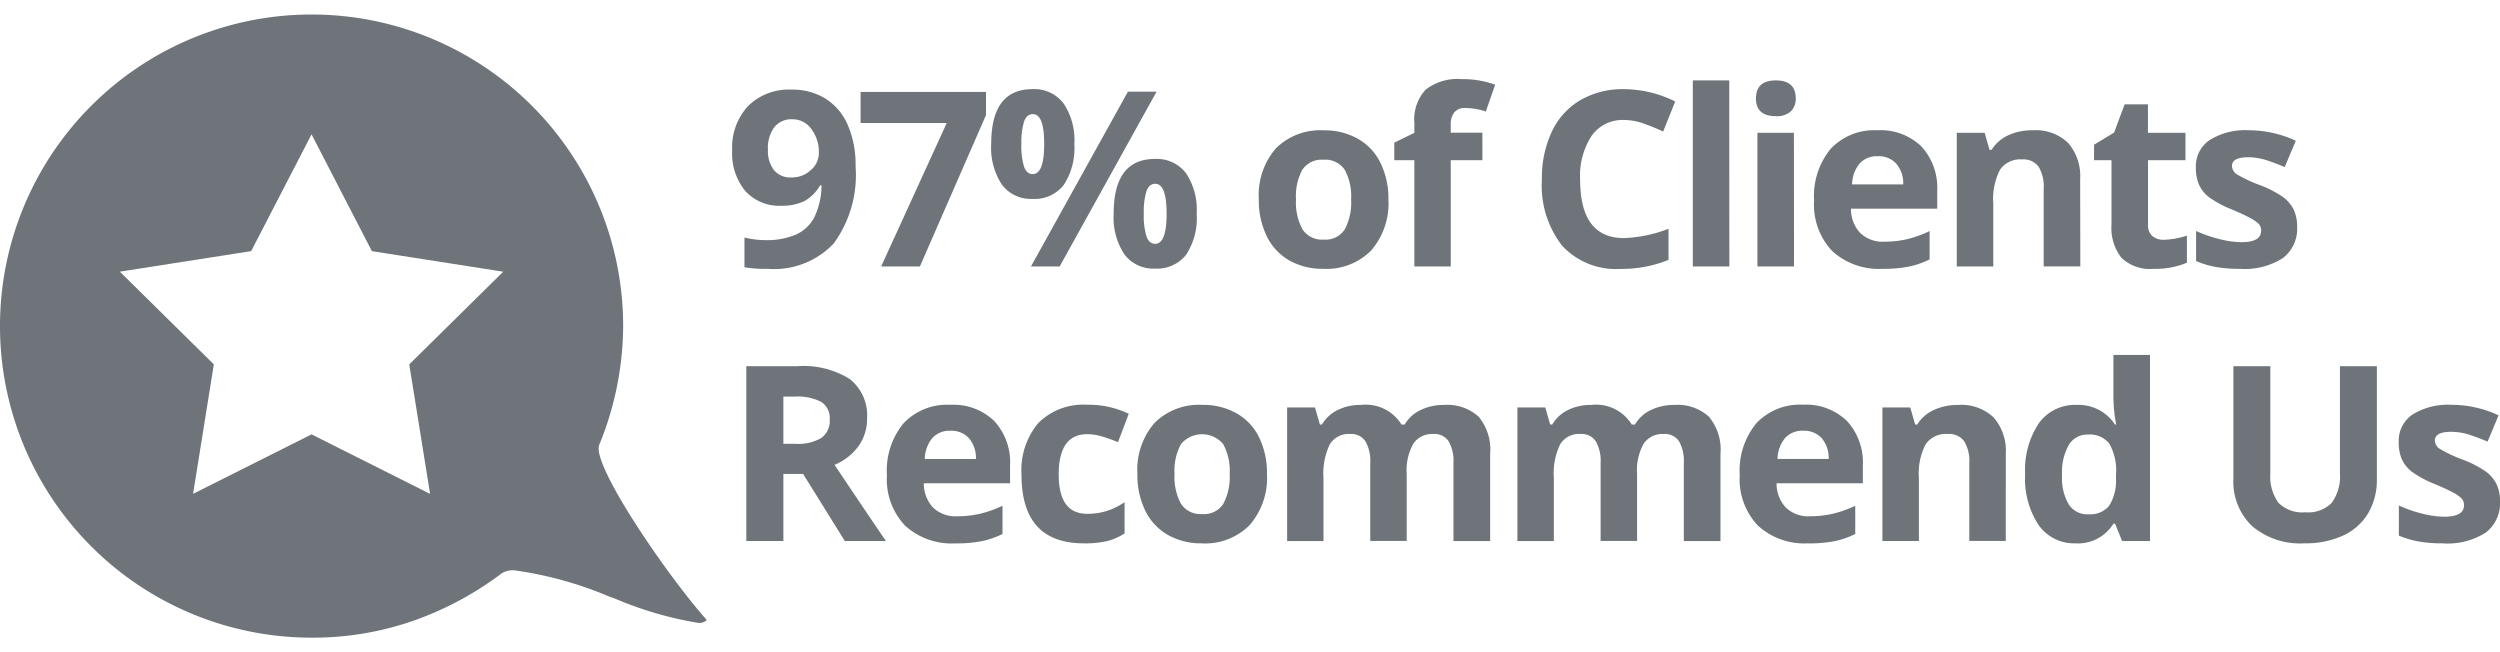
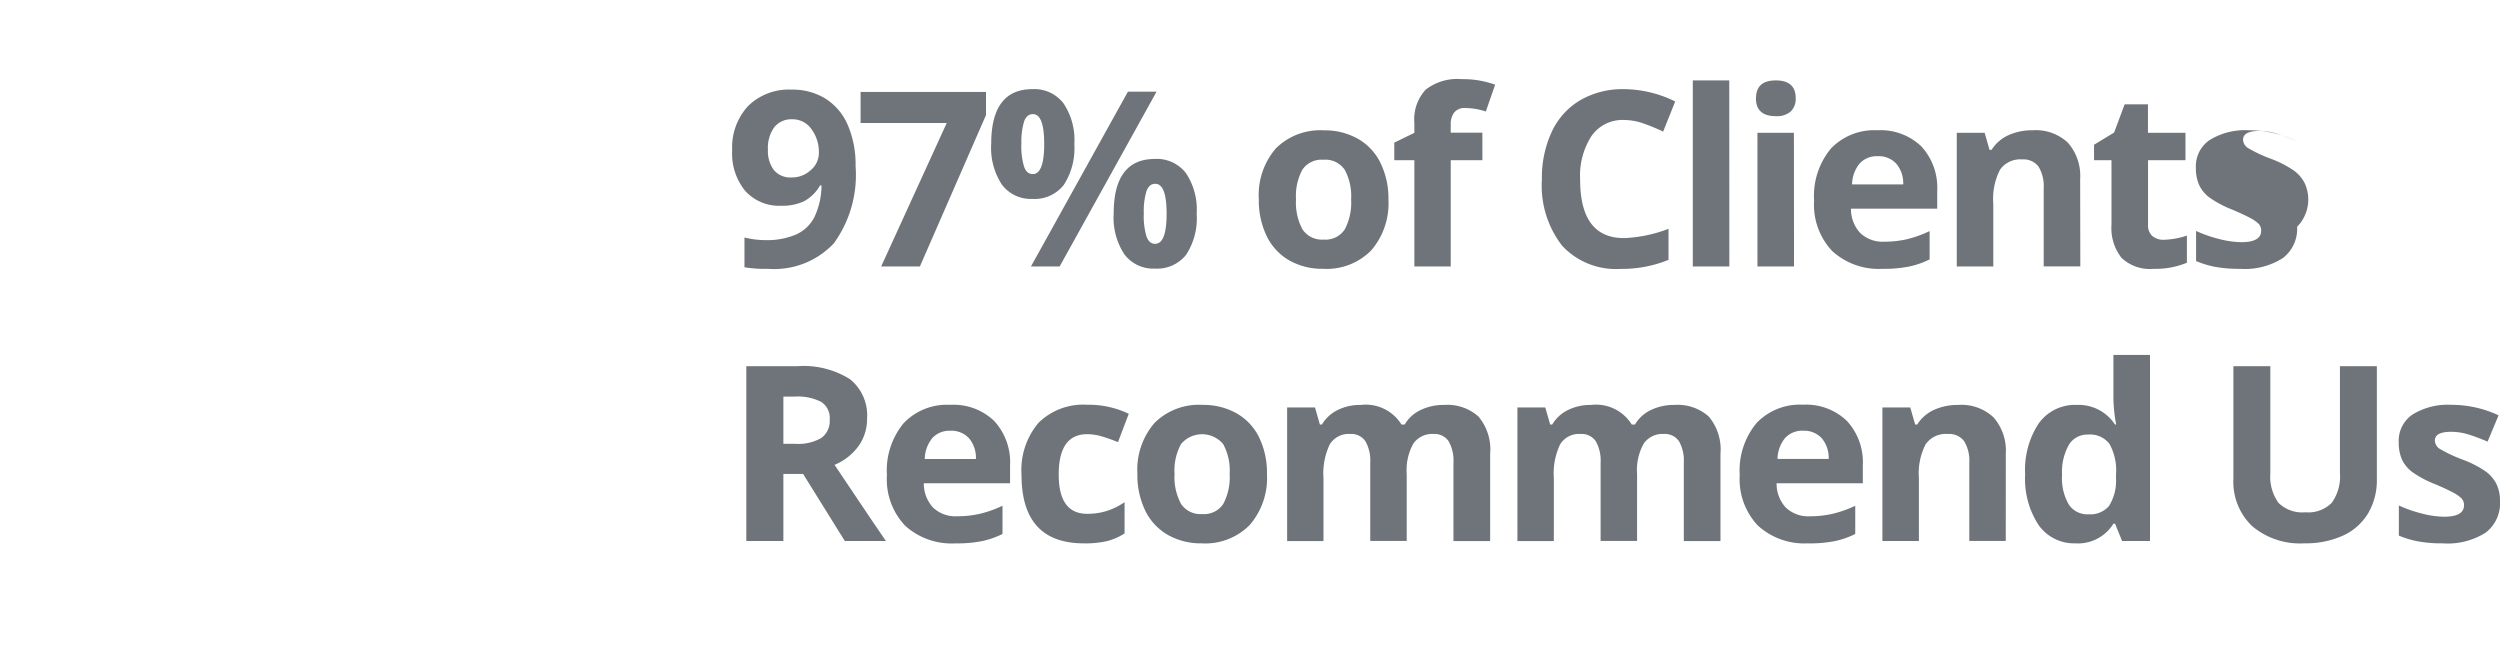
<svg xmlns="http://www.w3.org/2000/svg" id="Group_6251" data-name="Group 6251" width="92" height="24" viewBox="0 0 110.566 27.56">
  <defs>
    <style>
      .cls-1 {
        fill: #6e7479;
      }
    </style>
  </defs>
-   <path class="cls-1" d="M5.714-3.267A5.147,5.147,0,0,1,4.752.143,3.621,3.621,0,0,1,1.839,1.27,5.47,5.47,0,0,1,.8,1.2V-.116A3.823,3.823,0,0,0,1.728,0,3.268,3.268,0,0,0,3.076-.245,1.7,1.7,0,0,0,3.885-1a3.33,3.33,0,0,0,.323-1.42H4.144a1.807,1.807,0,0,1-.708.7,2.236,2.236,0,0,1-1,.2A2.03,2.03,0,0,1,.839-2.17a2.6,2.6,0,0,1-.582-1.8A2.688,2.688,0,0,1,.964-5.934a2.565,2.565,0,0,1,1.922-.722,2.767,2.767,0,0,1,1.5.4A2.579,2.579,0,0,1,5.37-5.088,4.414,4.414,0,0,1,5.714-3.267Zm-2.8-2.078A.968.968,0,0,0,2.124-5a1.551,1.551,0,0,0-.286,1A1.4,1.4,0,0,0,2.1-3.1a.943.943,0,0,0,.788.328A1.215,1.215,0,0,0,3.737-3.1a.99.99,0,0,0,.354-.748,1.7,1.7,0,0,0-.33-1.063A1.017,1.017,0,0,0,2.917-5.345ZM6.846,1.164l2.9-6.345H5.936V-6.555h5.546V-5.53L8.559,1.164Zm6.2-5.414a3.152,3.152,0,0,0,.119,1q.119.33.383.33.508,0,.508-1.332T13.55-5.572q-.264,0-.383.325A3.1,3.1,0,0,0,13.048-4.25Zm2.342-.011a2.965,2.965,0,0,1-.471,1.827,1.635,1.635,0,0,1-1.38.611,1.594,1.594,0,0,1-1.348-.627,2.952,2.952,0,0,1-.476-1.811q0-2.416,1.824-2.416a1.623,1.623,0,0,1,1.372.627A2.9,2.9,0,0,1,15.39-4.261Zm3.638-2.305L14.74,1.164H13.471l4.288-7.73Zm-.566,5.4a3.152,3.152,0,0,0,.119,1q.119.33.383.33.508,0,.508-1.332t-.508-1.322q-.264,0-.383.325A3.1,3.1,0,0,0,18.462-1.162ZM20.8-1.173A2.955,2.955,0,0,1,20.333.648a1.635,1.635,0,0,1-1.38.611A1.594,1.594,0,0,1,17.605.632a2.942,2.942,0,0,1-.476-1.806q0-2.416,1.824-2.416a1.623,1.623,0,0,1,1.372.627A2.9,2.9,0,0,1,20.8-1.173ZM25.193-1.8a2.481,2.481,0,0,0,.288,1.327,1.031,1.031,0,0,0,.938.449,1.014,1.014,0,0,0,.928-.447A2.517,2.517,0,0,0,27.63-1.8a2.442,2.442,0,0,0-.286-1.316,1.032,1.032,0,0,0-.936-.439,1.029,1.029,0,0,0-.931.436A2.439,2.439,0,0,0,25.193-1.8Zm4.087,0A3.176,3.176,0,0,1,28.518.455a2.761,2.761,0,0,1-2.12.814A2.966,2.966,0,0,1,24.9.9a2.48,2.48,0,0,1-1-1.071A3.6,3.6,0,0,1,23.548-1.8,3.159,3.159,0,0,1,24.3-4.055a2.777,2.777,0,0,1,2.125-.8,2.983,2.983,0,0,1,1.5.37,2.47,2.47,0,0,1,1,1.063A3.564,3.564,0,0,1,29.28-1.8Zm4.156-1.734h-1.4v4.7H30.427v-4.7h-.888v-.777l.888-.434v-.434a1.937,1.937,0,0,1,.5-1.475,2.277,2.277,0,0,1,1.591-.465A4.142,4.142,0,0,1,34-6.873l-.412,1.184a3.006,3.006,0,0,0-.9-.153.582.582,0,0,0-.5.2.842.842,0,0,0-.153.521v.37h1.4ZM39.7-5.313a1.67,1.67,0,0,0-1.433.7,3.235,3.235,0,0,0-.508,1.938q0,2.585,1.94,2.585A6.134,6.134,0,0,0,41.668-.5V.873a5.477,5.477,0,0,1-2.125.4A3.242,3.242,0,0,1,36.962.247a4.332,4.332,0,0,1-.894-2.937A4.8,4.8,0,0,1,36.508-4.8a3.172,3.172,0,0,1,1.261-1.391A3.73,3.73,0,0,1,39.7-6.677a5.2,5.2,0,0,1,2.263.545L41.43-4.8a8.752,8.752,0,0,0-.872-.36A2.6,2.6,0,0,0,39.7-5.313Zm4.658,6.477H42.741V-7.063h1.613Zm1.179-7.439q0-.788.878-.788t.878.788a.768.768,0,0,1-.219.584.922.922,0,0,1-.658.209Q45.533-5.482,45.533-6.275Zm1.681,7.439H45.6V-4.747h1.613Zm3.7-4.875a1.023,1.023,0,0,0-.8.325,1.5,1.5,0,0,0-.333.923h2.263a1.344,1.344,0,0,0-.312-.923A1.056,1.056,0,0,0,50.91-3.711Zm.227,4.98A3.051,3.051,0,0,1,48.906.482a2.983,2.983,0,0,1-.8-2.231,3.281,3.281,0,0,1,.743-2.3A2.645,2.645,0,0,1,50.9-4.858a2.6,2.6,0,0,1,1.951.714,2.7,2.7,0,0,1,.7,1.972v.782H49.737a1.552,1.552,0,0,0,.407,1.073,1.432,1.432,0,0,0,1.068.386,4.434,4.434,0,0,0,1.01-.111A5.053,5.053,0,0,0,53.215-.4V.852a3.786,3.786,0,0,1-.9.315A5.7,5.7,0,0,1,51.138,1.27Zm8.735-.106H58.26V-2.289a1.658,1.658,0,0,0-.227-.96.827.827,0,0,0-.724-.32,1.089,1.089,0,0,0-.978.452,2.8,2.8,0,0,0-.3,1.5V1.164H54.416V-4.747h1.232l.217.756h.09a1.7,1.7,0,0,1,.743-.648,2.53,2.53,0,0,1,1.076-.219,2.067,2.067,0,0,1,1.565.558,2.238,2.238,0,0,1,.534,1.61ZM63.579-.015A3.5,3.5,0,0,0,64.594-.2V1a3.619,3.619,0,0,1-1.48.27A1.812,1.812,0,0,1,61.7.781a2.129,2.129,0,0,1-.441-1.467v-2.85h-.772v-.682l.888-.539.465-1.248h1.031v1.258H64.53v1.211H62.875v2.85a.63.63,0,0,0,.193.508A.761.761,0,0,0,63.579-.015Zm5.89-.576A1.627,1.627,0,0,1,68.837.794a3.122,3.122,0,0,1-1.89.476,5.937,5.937,0,0,1-1.1-.087A4.16,4.16,0,0,1,65,.926V-.406a5.622,5.622,0,0,0,1.012.354A4.1,4.1,0,0,0,67,.091q.878,0,.878-.508a.424.424,0,0,0-.116-.309,1.687,1.687,0,0,0-.4-.27q-.286-.151-.761-.352a4.783,4.783,0,0,1-1-.529,1.488,1.488,0,0,1-.465-.558,1.841,1.841,0,0,1-.145-.775A1.4,1.4,0,0,1,65.6-4.427a2.975,2.975,0,0,1,1.732-.431,4.915,4.915,0,0,1,2.078.465L68.919-3.23q-.444-.19-.83-.312a2.607,2.607,0,0,0-.788-.122q-.714,0-.714.386a.454.454,0,0,0,.23.375,6.255,6.255,0,0,0,1.007.471,4.679,4.679,0,0,1,1.015.523,1.548,1.548,0,0,1,.476.56A1.722,1.722,0,0,1,69.469-.591ZM2.521,9.008h.529A2.023,2.023,0,0,0,4.2,8.749a.925.925,0,0,0,.37-.814.846.846,0,0,0-.378-.782,2.294,2.294,0,0,0-1.171-.233h-.5Zm0,1.332v2.966H.882V5.576H3.134a3.855,3.855,0,0,1,2.332.574,2.047,2.047,0,0,1,.756,1.742,2.051,2.051,0,0,1-.375,1.213,2.484,2.484,0,0,1-1.063.833q1.745,2.607,2.273,3.368H5.238L3.393,10.34ZM9.907,8.431a1.023,1.023,0,0,0-.8.325,1.5,1.5,0,0,0-.333.923h2.263a1.344,1.344,0,0,0-.312-.923A1.056,1.056,0,0,0,9.907,8.431Zm.227,4.98A3.051,3.051,0,0,1,7.9,12.624a2.983,2.983,0,0,1-.8-2.231,3.281,3.281,0,0,1,.743-2.3A2.645,2.645,0,0,1,9.9,7.284,2.6,2.6,0,0,1,11.847,8a2.7,2.7,0,0,1,.7,1.972v.782H8.733a1.552,1.552,0,0,0,.407,1.073,1.432,1.432,0,0,0,1.068.386,4.434,4.434,0,0,0,1.01-.111,5.053,5.053,0,0,0,.994-.354v1.248a3.787,3.787,0,0,1-.9.315A5.7,5.7,0,0,1,10.134,13.412Zm5.679,0q-2.76,0-2.76-3.03a3.232,3.232,0,0,1,.751-2.3,2.816,2.816,0,0,1,2.152-.8,4.1,4.1,0,0,1,1.84.4L17.32,8.934q-.381-.153-.708-.251a2.283,2.283,0,0,0-.656-.1q-1.258,0-1.258,1.787,0,1.734,1.258,1.734a2.869,2.869,0,0,0,.862-.124,3.112,3.112,0,0,0,.793-.389v1.38a2.6,2.6,0,0,1-.79.344A4.445,4.445,0,0,1,15.813,13.412Zm4.008-3.072a2.481,2.481,0,0,0,.288,1.327,1.031,1.031,0,0,0,.938.449,1.014,1.014,0,0,0,.928-.447,2.517,2.517,0,0,0,.283-1.33,2.442,2.442,0,0,0-.286-1.316,1.214,1.214,0,0,0-1.866,0A2.439,2.439,0,0,0,19.821,10.34Zm4.087,0a3.176,3.176,0,0,1-.761,2.258,2.761,2.761,0,0,1-2.12.814,2.966,2.966,0,0,1-1.5-.373,2.48,2.48,0,0,1-1-1.071,3.6,3.6,0,0,1-.349-1.628,3.159,3.159,0,0,1,.756-2.252,2.777,2.777,0,0,1,2.125-.8,2.983,2.983,0,0,1,1.5.37,2.47,2.47,0,0,1,1,1.063A3.564,3.564,0,0,1,23.908,10.34Zm6.181,2.966H28.476V9.854a1.739,1.739,0,0,0-.214-.96.753.753,0,0,0-.674-.32.976.976,0,0,0-.9.455,2.982,2.982,0,0,0-.28,1.5v2.781H24.8V7.4h1.232l.217.756h.09a1.638,1.638,0,0,1,.687-.637,2.232,2.232,0,0,1,1.031-.23,1.857,1.857,0,0,1,1.8.867h.143a1.6,1.6,0,0,1,.7-.64,2.336,2.336,0,0,1,1.044-.227,2.061,2.061,0,0,1,1.52.515,2.264,2.264,0,0,1,.515,1.652v3.854H32.156V9.854a1.739,1.739,0,0,0-.214-.96.753.753,0,0,0-.674-.32A1.006,1.006,0,0,0,30.382,9a2.4,2.4,0,0,0-.293,1.343Zm10.188,0H38.664V9.854a1.739,1.739,0,0,0-.214-.96.753.753,0,0,0-.674-.32.976.976,0,0,0-.9.455,2.982,2.982,0,0,0-.28,1.5v2.781H34.985V7.4h1.232l.217.756h.09a1.638,1.638,0,0,1,.687-.637,2.232,2.232,0,0,1,1.031-.23,1.857,1.857,0,0,1,1.8.867h.143a1.6,1.6,0,0,1,.7-.64,2.336,2.336,0,0,1,1.044-.227,2.061,2.061,0,0,1,1.52.515,2.264,2.264,0,0,1,.516,1.652v3.854H42.344V9.854a1.739,1.739,0,0,0-.214-.96.753.753,0,0,0-.674-.32A1.006,1.006,0,0,0,40.57,9a2.4,2.4,0,0,0-.293,1.343Zm7.344-4.875a1.023,1.023,0,0,0-.8.325,1.5,1.5,0,0,0-.333.923h2.263a1.344,1.344,0,0,0-.312-.923A1.056,1.056,0,0,0,47.621,8.431Zm.227,4.98a3.051,3.051,0,0,1-2.231-.788,2.983,2.983,0,0,1-.8-2.231,3.281,3.281,0,0,1,.743-2.3,2.645,2.645,0,0,1,2.054-.812A2.6,2.6,0,0,1,49.561,8a2.7,2.7,0,0,1,.7,1.972v.782H46.447a1.552,1.552,0,0,0,.407,1.073,1.432,1.432,0,0,0,1.068.386,4.434,4.434,0,0,0,1.01-.111,5.053,5.053,0,0,0,.994-.354v1.248a3.787,3.787,0,0,1-.9.315A5.7,5.7,0,0,1,47.848,13.412Zm8.735-.106H54.97V9.854a1.658,1.658,0,0,0-.227-.96.827.827,0,0,0-.724-.32,1.089,1.089,0,0,0-.978.452,2.8,2.8,0,0,0-.3,1.5v2.781H51.127V7.4h1.232l.217.756h.09a1.7,1.7,0,0,1,.743-.648,2.53,2.53,0,0,1,1.076-.219,2.067,2.067,0,0,1,1.565.558,2.238,2.238,0,0,1,.534,1.61Zm3.088.106a1.92,1.92,0,0,1-1.636-.809,3.719,3.719,0,0,1-.595-2.242A3.722,3.722,0,0,1,58.045,8.1a1.966,1.966,0,0,1,1.668-.812,1.928,1.928,0,0,1,1.7.867h.053a6.592,6.592,0,0,1-.122-1.179V5.079h1.618v8.227H61.727l-.312-.767h-.069A1.845,1.845,0,0,1,59.671,13.412Zm.566-1.285a1.093,1.093,0,0,0,.907-.36,2.091,2.091,0,0,0,.315-1.221v-.174a2.417,2.417,0,0,0-.293-1.364A1.09,1.09,0,0,0,60.21,8.6a.947.947,0,0,0-.838.457,2.44,2.44,0,0,0-.3,1.33,2.312,2.312,0,0,0,.3,1.309A.985.985,0,0,0,60.236,12.127ZM72.995,5.576v5a2.884,2.884,0,0,1-.383,1.5,2.5,2.5,0,0,1-1.108.989,3.961,3.961,0,0,1-1.713.344,3.28,3.28,0,0,1-2.316-.764,2.71,2.71,0,0,1-.825-2.091V5.576h1.634v4.732a1.982,1.982,0,0,0,.36,1.311,1.5,1.5,0,0,0,1.19.418A1.461,1.461,0,0,0,71,11.617a1.992,1.992,0,0,0,.362-1.319V5.576Zm5.446,5.974a1.627,1.627,0,0,1-.632,1.385,3.122,3.122,0,0,1-1.89.476,5.937,5.937,0,0,1-1.1-.087,4.16,4.16,0,0,1-.851-.256V11.736a5.621,5.621,0,0,0,1.012.354,4.1,4.1,0,0,0,.991.143q.878,0,.878-.508a.424.424,0,0,0-.116-.309,1.687,1.687,0,0,0-.4-.27q-.286-.151-.761-.352a4.783,4.783,0,0,1-1-.529,1.488,1.488,0,0,1-.465-.558,1.841,1.841,0,0,1-.145-.775,1.4,1.4,0,0,1,.611-1.219A2.975,2.975,0,0,1,76.3,7.284a4.915,4.915,0,0,1,2.078.465l-.486,1.163q-.444-.19-.83-.312a2.607,2.607,0,0,0-.788-.122q-.714,0-.714.386a.454.454,0,0,0,.23.375,6.254,6.254,0,0,0,1.007.471,4.679,4.679,0,0,1,1.015.523,1.548,1.548,0,0,1,.476.56A1.722,1.722,0,0,1,78.441,11.551Z" transform="translate(32.125 9.978)" />
-   <path class="cls-1" d="M13.779,27.56A13.78,13.78,0,0,1,4.036,4.036,13.78,13.78,0,0,1,27.56,13.779,13.973,13.973,0,0,1,26.5,19.036c-.343.886,3.023,5.8,4.758,7.742a.463.463,0,0,1-.387.126,15.93,15.93,0,0,1-3.65-1.062l-.276-.1a16.6,16.6,0,0,0-4.2-1.161.914.914,0,0,0-.563.139,14.466,14.466,0,0,1-3.8,2.057A13.5,13.5,0,0,1,13.779,27.56Zm0-8.991h0L19.021,21.2,18.1,15.474l4.157-4.1-5.809-.908L13.779,5.3l-2.671,5.165L5.3,11.373l4.157,4.1L8.539,21.2l5.24-2.631Z" transform="translate(0 0)" />
+   <path class="cls-1" d="M5.714-3.267A5.147,5.147,0,0,1,4.752.143,3.621,3.621,0,0,1,1.839,1.27,5.47,5.47,0,0,1,.8,1.2V-.116A3.823,3.823,0,0,0,1.728,0,3.268,3.268,0,0,0,3.076-.245,1.7,1.7,0,0,0,3.885-1a3.33,3.33,0,0,0,.323-1.42H4.144a1.807,1.807,0,0,1-.708.7,2.236,2.236,0,0,1-1,.2A2.03,2.03,0,0,1,.839-2.17a2.6,2.6,0,0,1-.582-1.8A2.688,2.688,0,0,1,.964-5.934a2.565,2.565,0,0,1,1.922-.722,2.767,2.767,0,0,1,1.5.4A2.579,2.579,0,0,1,5.37-5.088,4.414,4.414,0,0,1,5.714-3.267Zm-2.8-2.078A.968.968,0,0,0,2.124-5a1.551,1.551,0,0,0-.286,1A1.4,1.4,0,0,0,2.1-3.1a.943.943,0,0,0,.788.328A1.215,1.215,0,0,0,3.737-3.1a.99.99,0,0,0,.354-.748,1.7,1.7,0,0,0-.33-1.063A1.017,1.017,0,0,0,2.917-5.345ZM6.846,1.164l2.9-6.345H5.936V-6.555h5.546V-5.53L8.559,1.164Zm6.2-5.414a3.152,3.152,0,0,0,.119,1q.119.33.383.33.508,0,.508-1.332T13.55-5.572q-.264,0-.383.325A3.1,3.1,0,0,0,13.048-4.25Zm2.342-.011a2.965,2.965,0,0,1-.471,1.827,1.635,1.635,0,0,1-1.38.611,1.594,1.594,0,0,1-1.348-.627,2.952,2.952,0,0,1-.476-1.811q0-2.416,1.824-2.416a1.623,1.623,0,0,1,1.372.627A2.9,2.9,0,0,1,15.39-4.261Zm3.638-2.305L14.74,1.164H13.471l4.288-7.73Zm-.566,5.4a3.152,3.152,0,0,0,.119,1q.119.33.383.33.508,0,.508-1.332t-.508-1.322q-.264,0-.383.325A3.1,3.1,0,0,0,18.462-1.162ZM20.8-1.173A2.955,2.955,0,0,1,20.333.648a1.635,1.635,0,0,1-1.38.611A1.594,1.594,0,0,1,17.605.632a2.942,2.942,0,0,1-.476-1.806q0-2.416,1.824-2.416a1.623,1.623,0,0,1,1.372.627A2.9,2.9,0,0,1,20.8-1.173ZM25.193-1.8a2.481,2.481,0,0,0,.288,1.327,1.031,1.031,0,0,0,.938.449,1.014,1.014,0,0,0,.928-.447A2.517,2.517,0,0,0,27.63-1.8a2.442,2.442,0,0,0-.286-1.316,1.032,1.032,0,0,0-.936-.439,1.029,1.029,0,0,0-.931.436A2.439,2.439,0,0,0,25.193-1.8Zm4.087,0A3.176,3.176,0,0,1,28.518.455a2.761,2.761,0,0,1-2.12.814A2.966,2.966,0,0,1,24.9.9a2.48,2.48,0,0,1-1-1.071A3.6,3.6,0,0,1,23.548-1.8,3.159,3.159,0,0,1,24.3-4.055a2.777,2.777,0,0,1,2.125-.8,2.983,2.983,0,0,1,1.5.37,2.47,2.47,0,0,1,1,1.063A3.564,3.564,0,0,1,29.28-1.8Zm4.156-1.734h-1.4v4.7H30.427v-4.7h-.888v-.777l.888-.434v-.434a1.937,1.937,0,0,1,.5-1.475,2.277,2.277,0,0,1,1.591-.465A4.142,4.142,0,0,1,34-6.873l-.412,1.184a3.006,3.006,0,0,0-.9-.153.582.582,0,0,0-.5.2.842.842,0,0,0-.153.521v.37h1.4ZM39.7-5.313a1.67,1.67,0,0,0-1.433.7,3.235,3.235,0,0,0-.508,1.938q0,2.585,1.94,2.585A6.134,6.134,0,0,0,41.668-.5V.873a5.477,5.477,0,0,1-2.125.4A3.242,3.242,0,0,1,36.962.247a4.332,4.332,0,0,1-.894-2.937A4.8,4.8,0,0,1,36.508-4.8a3.172,3.172,0,0,1,1.261-1.391A3.73,3.73,0,0,1,39.7-6.677a5.2,5.2,0,0,1,2.263.545L41.43-4.8a8.752,8.752,0,0,0-.872-.36A2.6,2.6,0,0,0,39.7-5.313Zm4.658,6.477H42.741V-7.063h1.613Zm1.179-7.439q0-.788.878-.788t.878.788a.768.768,0,0,1-.219.584.922.922,0,0,1-.658.209Q45.533-5.482,45.533-6.275Zm1.681,7.439H45.6V-4.747h1.613Zm3.7-4.875a1.023,1.023,0,0,0-.8.325,1.5,1.5,0,0,0-.333.923h2.263a1.344,1.344,0,0,0-.312-.923A1.056,1.056,0,0,0,50.91-3.711Zm.227,4.98A3.051,3.051,0,0,1,48.906.482a2.983,2.983,0,0,1-.8-2.231,3.281,3.281,0,0,1,.743-2.3A2.645,2.645,0,0,1,50.9-4.858a2.6,2.6,0,0,1,1.951.714,2.7,2.7,0,0,1,.7,1.972v.782H49.737a1.552,1.552,0,0,0,.407,1.073,1.432,1.432,0,0,0,1.068.386,4.434,4.434,0,0,0,1.01-.111A5.053,5.053,0,0,0,53.215-.4V.852a3.786,3.786,0,0,1-.9.315A5.7,5.7,0,0,1,51.138,1.27Zm8.735-.106H58.26V-2.289a1.658,1.658,0,0,0-.227-.96.827.827,0,0,0-.724-.32,1.089,1.089,0,0,0-.978.452,2.8,2.8,0,0,0-.3,1.5V1.164H54.416V-4.747h1.232l.217.756h.09a1.7,1.7,0,0,1,.743-.648,2.53,2.53,0,0,1,1.076-.219,2.067,2.067,0,0,1,1.565.558,2.238,2.238,0,0,1,.534,1.61ZM63.579-.015A3.5,3.5,0,0,0,64.594-.2V1a3.619,3.619,0,0,1-1.48.27A1.812,1.812,0,0,1,61.7.781a2.129,2.129,0,0,1-.441-1.467v-2.85h-.772v-.682l.888-.539.465-1.248h1.031v1.258H64.53v1.211H62.875v2.85a.63.63,0,0,0,.193.508A.761.761,0,0,0,63.579-.015Zm5.89-.576A1.627,1.627,0,0,1,68.837.794a3.122,3.122,0,0,1-1.89.476,5.937,5.937,0,0,1-1.1-.087A4.16,4.16,0,0,1,65,.926V-.406a5.622,5.622,0,0,0,1.012.354A4.1,4.1,0,0,0,67,.091q.878,0,.878-.508a.424.424,0,0,0-.116-.309,1.687,1.687,0,0,0-.4-.27q-.286-.151-.761-.352a4.783,4.783,0,0,1-1-.529,1.488,1.488,0,0,1-.465-.558,1.841,1.841,0,0,1-.145-.775A1.4,1.4,0,0,1,65.6-4.427a2.975,2.975,0,0,1,1.732-.431,4.915,4.915,0,0,1,2.078.465q-.444-.19-.83-.312a2.607,2.607,0,0,0-.788-.122q-.714,0-.714.386a.454.454,0,0,0,.23.375,6.255,6.255,0,0,0,1.007.471,4.679,4.679,0,0,1,1.015.523,1.548,1.548,0,0,1,.476.56A1.722,1.722,0,0,1,69.469-.591ZM2.521,9.008h.529A2.023,2.023,0,0,0,4.2,8.749a.925.925,0,0,0,.37-.814.846.846,0,0,0-.378-.782,2.294,2.294,0,0,0-1.171-.233h-.5Zm0,1.332v2.966H.882V5.576H3.134a3.855,3.855,0,0,1,2.332.574,2.047,2.047,0,0,1,.756,1.742,2.051,2.051,0,0,1-.375,1.213,2.484,2.484,0,0,1-1.063.833q1.745,2.607,2.273,3.368H5.238L3.393,10.34ZM9.907,8.431a1.023,1.023,0,0,0-.8.325,1.5,1.5,0,0,0-.333.923h2.263a1.344,1.344,0,0,0-.312-.923A1.056,1.056,0,0,0,9.907,8.431Zm.227,4.98A3.051,3.051,0,0,1,7.9,12.624a2.983,2.983,0,0,1-.8-2.231,3.281,3.281,0,0,1,.743-2.3A2.645,2.645,0,0,1,9.9,7.284,2.6,2.6,0,0,1,11.847,8a2.7,2.7,0,0,1,.7,1.972v.782H8.733a1.552,1.552,0,0,0,.407,1.073,1.432,1.432,0,0,0,1.068.386,4.434,4.434,0,0,0,1.01-.111,5.053,5.053,0,0,0,.994-.354v1.248a3.787,3.787,0,0,1-.9.315A5.7,5.7,0,0,1,10.134,13.412Zm5.679,0q-2.76,0-2.76-3.03a3.232,3.232,0,0,1,.751-2.3,2.816,2.816,0,0,1,2.152-.8,4.1,4.1,0,0,1,1.84.4L17.32,8.934q-.381-.153-.708-.251a2.283,2.283,0,0,0-.656-.1q-1.258,0-1.258,1.787,0,1.734,1.258,1.734a2.869,2.869,0,0,0,.862-.124,3.112,3.112,0,0,0,.793-.389v1.38a2.6,2.6,0,0,1-.79.344A4.445,4.445,0,0,1,15.813,13.412Zm4.008-3.072a2.481,2.481,0,0,0,.288,1.327,1.031,1.031,0,0,0,.938.449,1.014,1.014,0,0,0,.928-.447,2.517,2.517,0,0,0,.283-1.33,2.442,2.442,0,0,0-.286-1.316,1.214,1.214,0,0,0-1.866,0A2.439,2.439,0,0,0,19.821,10.34Zm4.087,0a3.176,3.176,0,0,1-.761,2.258,2.761,2.761,0,0,1-2.12.814,2.966,2.966,0,0,1-1.5-.373,2.48,2.48,0,0,1-1-1.071,3.6,3.6,0,0,1-.349-1.628,3.159,3.159,0,0,1,.756-2.252,2.777,2.777,0,0,1,2.125-.8,2.983,2.983,0,0,1,1.5.37,2.47,2.47,0,0,1,1,1.063A3.564,3.564,0,0,1,23.908,10.34Zm6.181,2.966H28.476V9.854a1.739,1.739,0,0,0-.214-.96.753.753,0,0,0-.674-.32.976.976,0,0,0-.9.455,2.982,2.982,0,0,0-.28,1.5v2.781H24.8V7.4h1.232l.217.756h.09a1.638,1.638,0,0,1,.687-.637,2.232,2.232,0,0,1,1.031-.23,1.857,1.857,0,0,1,1.8.867h.143a1.6,1.6,0,0,1,.7-.64,2.336,2.336,0,0,1,1.044-.227,2.061,2.061,0,0,1,1.52.515,2.264,2.264,0,0,1,.515,1.652v3.854H32.156V9.854a1.739,1.739,0,0,0-.214-.96.753.753,0,0,0-.674-.32A1.006,1.006,0,0,0,30.382,9a2.4,2.4,0,0,0-.293,1.343Zm10.188,0H38.664V9.854a1.739,1.739,0,0,0-.214-.96.753.753,0,0,0-.674-.32.976.976,0,0,0-.9.455,2.982,2.982,0,0,0-.28,1.5v2.781H34.985V7.4h1.232l.217.756h.09a1.638,1.638,0,0,1,.687-.637,2.232,2.232,0,0,1,1.031-.23,1.857,1.857,0,0,1,1.8.867h.143a1.6,1.6,0,0,1,.7-.64,2.336,2.336,0,0,1,1.044-.227,2.061,2.061,0,0,1,1.52.515,2.264,2.264,0,0,1,.516,1.652v3.854H42.344V9.854a1.739,1.739,0,0,0-.214-.96.753.753,0,0,0-.674-.32A1.006,1.006,0,0,0,40.57,9a2.4,2.4,0,0,0-.293,1.343Zm7.344-4.875a1.023,1.023,0,0,0-.8.325,1.5,1.5,0,0,0-.333.923h2.263a1.344,1.344,0,0,0-.312-.923A1.056,1.056,0,0,0,47.621,8.431Zm.227,4.98a3.051,3.051,0,0,1-2.231-.788,2.983,2.983,0,0,1-.8-2.231,3.281,3.281,0,0,1,.743-2.3,2.645,2.645,0,0,1,2.054-.812A2.6,2.6,0,0,1,49.561,8a2.7,2.7,0,0,1,.7,1.972v.782H46.447a1.552,1.552,0,0,0,.407,1.073,1.432,1.432,0,0,0,1.068.386,4.434,4.434,0,0,0,1.01-.111,5.053,5.053,0,0,0,.994-.354v1.248a3.787,3.787,0,0,1-.9.315A5.7,5.7,0,0,1,47.848,13.412Zm8.735-.106H54.97V9.854a1.658,1.658,0,0,0-.227-.96.827.827,0,0,0-.724-.32,1.089,1.089,0,0,0-.978.452,2.8,2.8,0,0,0-.3,1.5v2.781H51.127V7.4h1.232l.217.756h.09a1.7,1.7,0,0,1,.743-.648,2.53,2.53,0,0,1,1.076-.219,2.067,2.067,0,0,1,1.565.558,2.238,2.238,0,0,1,.534,1.61Zm3.088.106a1.92,1.92,0,0,1-1.636-.809,3.719,3.719,0,0,1-.595-2.242A3.722,3.722,0,0,1,58.045,8.1a1.966,1.966,0,0,1,1.668-.812,1.928,1.928,0,0,1,1.7.867h.053a6.592,6.592,0,0,1-.122-1.179V5.079h1.618v8.227H61.727l-.312-.767h-.069A1.845,1.845,0,0,1,59.671,13.412Zm.566-1.285a1.093,1.093,0,0,0,.907-.36,2.091,2.091,0,0,0,.315-1.221v-.174a2.417,2.417,0,0,0-.293-1.364A1.09,1.09,0,0,0,60.21,8.6a.947.947,0,0,0-.838.457,2.44,2.44,0,0,0-.3,1.33,2.312,2.312,0,0,0,.3,1.309A.985.985,0,0,0,60.236,12.127ZM72.995,5.576v5a2.884,2.884,0,0,1-.383,1.5,2.5,2.5,0,0,1-1.108.989,3.961,3.961,0,0,1-1.713.344,3.28,3.28,0,0,1-2.316-.764,2.71,2.71,0,0,1-.825-2.091V5.576h1.634v4.732a1.982,1.982,0,0,0,.36,1.311,1.5,1.5,0,0,0,1.19.418A1.461,1.461,0,0,0,71,11.617a1.992,1.992,0,0,0,.362-1.319V5.576Zm5.446,5.974a1.627,1.627,0,0,1-.632,1.385,3.122,3.122,0,0,1-1.89.476,5.937,5.937,0,0,1-1.1-.087,4.16,4.16,0,0,1-.851-.256V11.736a5.621,5.621,0,0,0,1.012.354,4.1,4.1,0,0,0,.991.143q.878,0,.878-.508a.424.424,0,0,0-.116-.309,1.687,1.687,0,0,0-.4-.27q-.286-.151-.761-.352a4.783,4.783,0,0,1-1-.529,1.488,1.488,0,0,1-.465-.558,1.841,1.841,0,0,1-.145-.775,1.4,1.4,0,0,1,.611-1.219A2.975,2.975,0,0,1,76.3,7.284a4.915,4.915,0,0,1,2.078.465l-.486,1.163q-.444-.19-.83-.312a2.607,2.607,0,0,0-.788-.122q-.714,0-.714.386a.454.454,0,0,0,.23.375,6.254,6.254,0,0,0,1.007.471,4.679,4.679,0,0,1,1.015.523,1.548,1.548,0,0,1,.476.56A1.722,1.722,0,0,1,78.441,11.551Z" transform="translate(32.125 9.978)" />
</svg>